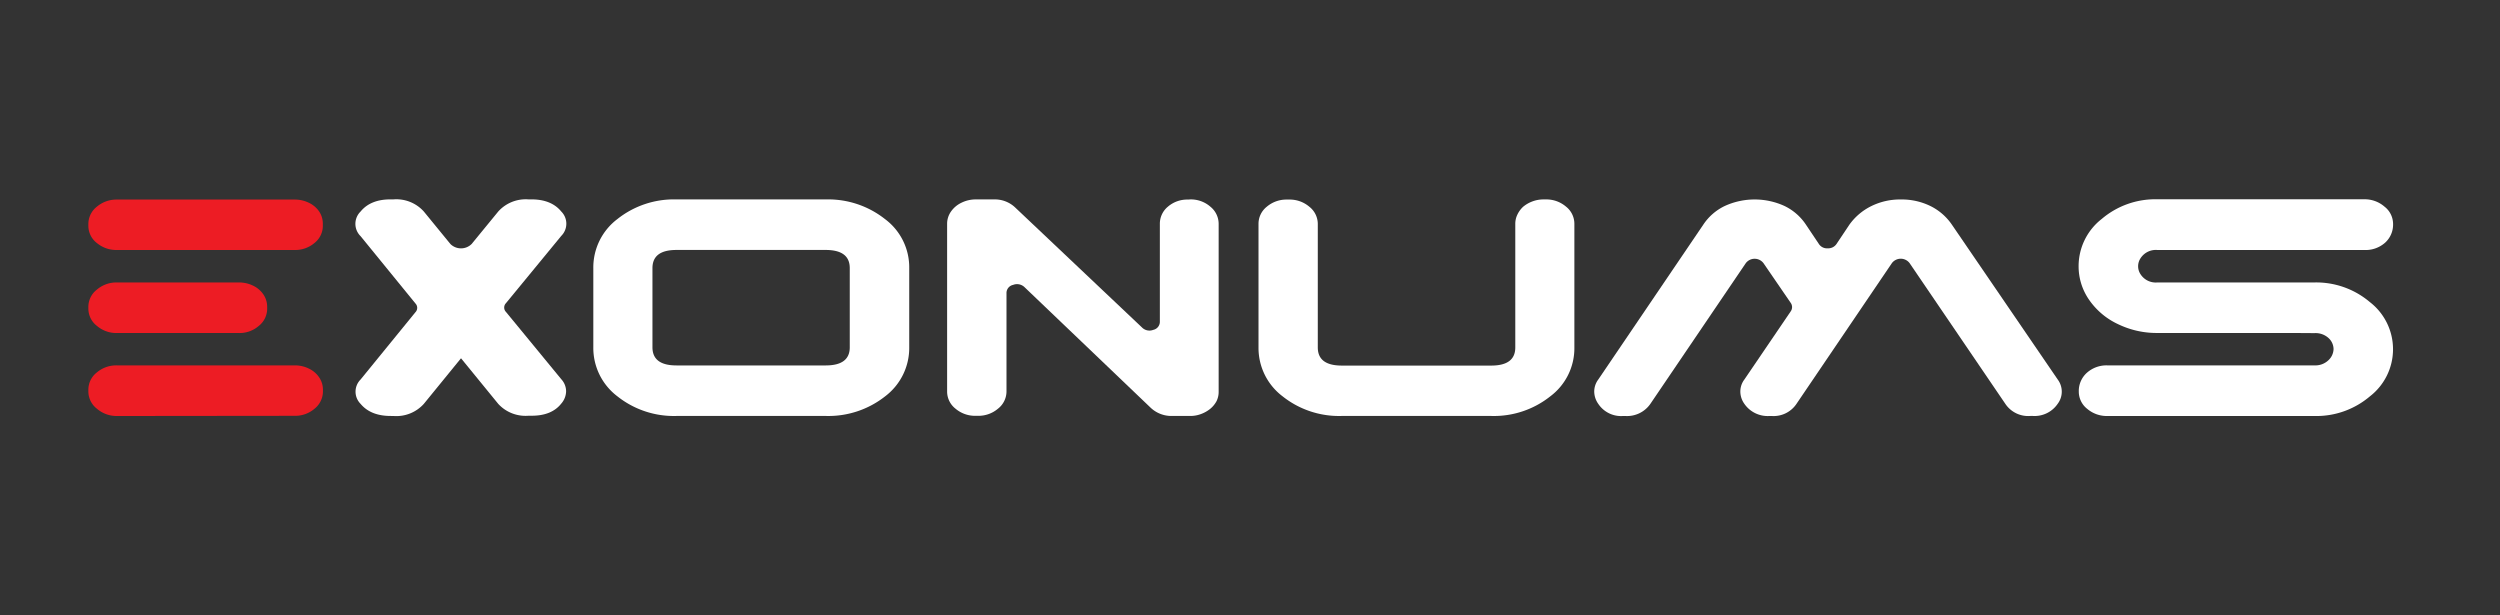
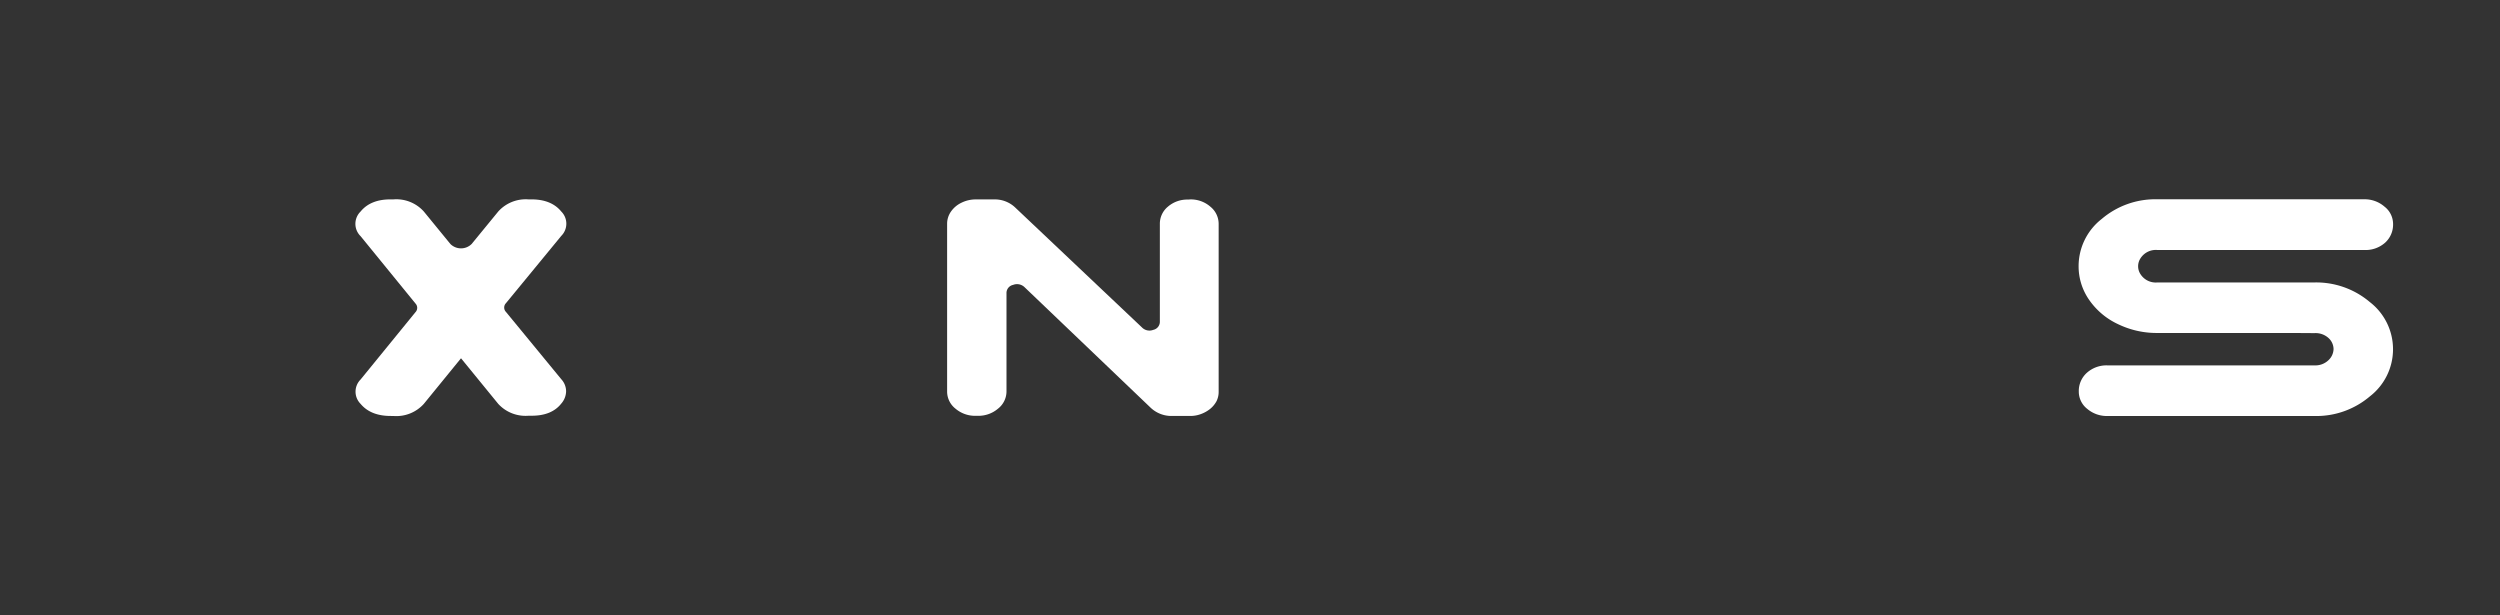
<svg xmlns="http://www.w3.org/2000/svg" id="Layer_1" data-name="Layer 1" viewBox="0 0 520 128">
  <rect x="0" y="0" width="520" height="128" fill="#333333" stroke="none" />
  <defs>
    <style>.cls-1{fill:#ed1c24;}.cls-2{fill:#fff;}</style>
  </defs>
  <title>Exonums red and white</title>
-   <path class="cls-1" d="M24.34,52a6.32,6.32,0,0,1-4.2-1.46,4.5,4.5,0,0,1-1.76-3.6v-.39A4.56,4.56,0,0,1,20.14,43a6.29,6.29,0,0,1,4.2-1.49H61.27a6.65,6.65,0,0,1,3,.68A5.32,5.32,0,0,1,66.39,44a4.52,4.52,0,0,1,.76,2.53v.39a4.54,4.54,0,0,1-1.71,3.6A6.21,6.21,0,0,1,61.27,52Zm0,17.27a6.25,6.25,0,0,1-4.2-1.5,4.53,4.53,0,0,1-1.76-3.57v-.38a4.53,4.53,0,0,1,1.76-3.57,6.25,6.25,0,0,1,4.2-1.5H49.67a6.68,6.68,0,0,1,3,.68,5.4,5.4,0,0,1,2.14,1.85,4.55,4.55,0,0,1,.76,2.54v.38a4.55,4.55,0,0,1-1.72,3.57,6.09,6.09,0,0,1-4.16,1.5Zm0,17.26A6.29,6.29,0,0,1,20.14,85a4.56,4.56,0,0,1-1.76-3.57v-.39a4.55,4.55,0,0,1,1.76-3.57A6.24,6.24,0,0,1,24.34,76H61.27a6.52,6.52,0,0,1,3,.68,5.25,5.25,0,0,1,2.14,1.85,4.52,4.52,0,0,1,.76,2.53v.39A4.6,4.6,0,0,1,65.44,85a6.18,6.18,0,0,1-4.17,1.49Z" />
  <path class="cls-2" d="M81.26,86.52Q77.1,86.52,75,84a3.58,3.58,0,0,1,0-5.06l11.41-14a1.31,1.31,0,0,0,0-1.82l-11.41-14A3.58,3.58,0,0,1,75,44q2.07-2.53,6.22-2.53h.64A7.69,7.69,0,0,1,88.16,44l5.52,6.75a3.14,3.14,0,0,0,4.42,0L103.63,44a7.69,7.69,0,0,1,6.26-2.53h.64c2.76,0,4.84.84,6.22,2.53a3.58,3.58,0,0,1,0,5.06l-11.51,14a1.31,1.31,0,0,0,0,1.82l11.51,14a3.73,3.73,0,0,1,1,2.5,4,4,0,0,1-1,2.56q-2,2.54-6.17,2.53h-.64A7.69,7.69,0,0,1,103.63,84l-7.74-9.48L88.16,84a7.69,7.69,0,0,1-6.26,2.53Z" />
-   <path class="cls-2" d="M189.12,55.76V72.24a12.61,12.61,0,0,1-5,10.19,19.06,19.06,0,0,1-12.3,4.09H140.71a18.87,18.87,0,0,1-12.3-4.09,12.61,12.61,0,0,1-5-10.19V55.76a12.61,12.61,0,0,1,5-10.19,18.87,18.87,0,0,1,12.3-4.09h31.07a19.06,19.06,0,0,1,12.3,4.09A12.5,12.5,0,0,1,189.12,55.76ZM176.75,72.24V55.76q0-3.76-5-3.77H140.71q-5,0-5,3.77V72.24q0,3.77,5,3.77h31.07Q176.75,76,176.75,72.24Z" />
  <path class="cls-2" d="M247.6,41.48A6.18,6.18,0,0,1,251.77,43a4.6,4.6,0,0,1,1.71,3.57V81.46a4.36,4.36,0,0,1-.45,2A5.34,5.34,0,0,1,251.77,85a6.73,6.73,0,0,1-1.91,1.1,6.33,6.33,0,0,1-2.26.42h-3.81a6.29,6.29,0,0,1-4.43-1.69L213.09,59.72a2.24,2.24,0,0,0-2.37-.46A1.72,1.72,0,0,0,209.35,61V81.46A4.56,4.56,0,0,1,207.59,85a6.29,6.29,0,0,1-4.2,1.49h-.45a6.29,6.29,0,0,1-4.2-1.49A4.53,4.53,0,0,1,197,81.46V46.54a4.41,4.41,0,0,1,.8-2.53A5.57,5.57,0,0,1,200,42.16a6.65,6.65,0,0,1,3-.68h3.74a6.14,6.14,0,0,1,4.43,1.69l26.34,24.92a2.18,2.18,0,0,0,2.37.52,1.72,1.72,0,0,0,1.37-1.69V46.54A4.58,4.58,0,0,1,242.91,43a6.13,6.13,0,0,1,4.16-1.49Z" />
-   <path class="cls-2" d="M327.47,72.24a12.5,12.5,0,0,1-5,10.19,18.85,18.85,0,0,1-12.29,4.09H279.06a18.87,18.87,0,0,1-12.29-4.09,12.61,12.61,0,0,1-5-10.19V46.54A4.53,4.53,0,0,1,263.49,43a6.29,6.29,0,0,1,4.2-1.49h.45a6.29,6.29,0,0,1,4.2,1.49,4.56,4.56,0,0,1,1.76,3.57v25.7q0,3.77,5,3.77h31.08q5,0,5-3.77V46.54a4.37,4.37,0,0,1,.46-1.95A5.34,5.34,0,0,1,316.82,43a6.59,6.59,0,0,1,1.91-1.1,6.5,6.5,0,0,1,2.33-.42h.46a6.29,6.29,0,0,1,4.2,1.49,4.55,4.55,0,0,1,1.75,3.57Z" />
-   <path class="cls-2" d="M343.28,84a5.9,5.9,0,0,1-5.19,2.53h-.54A5.69,5.69,0,0,1,332.44,84a4.49,4.49,0,0,1-.84-2.56,4.2,4.2,0,0,1,.84-2.5l21.83-32.19a11.12,11.12,0,0,1,4.47-3.9,14.93,14.93,0,0,1,12.45,0,11.16,11.16,0,0,1,4.46,3.9l2.68,4a2,2,0,0,0,1.83.9,2.07,2.07,0,0,0,1.83-.9l2.67-4a12.22,12.22,0,0,1,4.55-3.87,13.48,13.48,0,0,1,6.14-1.39h.08a13.55,13.55,0,0,1,6.15,1.39A11.64,11.64,0,0,1,406,46.74L428,78.93a4.2,4.2,0,0,1,0,5.06,5.81,5.81,0,0,1-5.15,2.53h-.54A5.72,5.72,0,0,1,417.11,84L397.19,54.72a2.31,2.31,0,0,0-3.67,0L373.67,84a5.72,5.72,0,0,1-5.12,2.53H368A5.9,5.9,0,0,1,362.83,84a4.42,4.42,0,0,1-.84-2.56,4.14,4.14,0,0,1,.84-2.5l9.62-14.15a1.53,1.53,0,0,0,0-1.82l-5.65-8.24a2.31,2.31,0,0,0-3.67,0Z" />
  <path class="cls-2" d="M476.9,69.26H448.73a18.45,18.45,0,0,1-8.21-1.85,15,15,0,0,1-6-5.07,12.17,12.17,0,0,1-2.17-7,12.44,12.44,0,0,1,4.81-9.8,17.18,17.18,0,0,1,11.53-4.09h43.06A6.29,6.29,0,0,1,496,43a4.56,4.56,0,0,1,1.76,3.57,5.08,5.08,0,0,1-1.68,3.93A6.11,6.11,0,0,1,491.79,52H448.73a3.77,3.77,0,0,0-3.48,1.69,3,3,0,0,0,0,3.38,3.76,3.76,0,0,0,3.48,1.68h32.68a17.25,17.25,0,0,1,11.53,4.09,12.39,12.39,0,0,1,0,19.6,17.2,17.2,0,0,1-11.53,4.09H438.34a6.29,6.29,0,0,1-4.2-1.49,4.55,4.55,0,0,1-1.75-3.57,5.08,5.08,0,0,1,1.68-3.93A6.11,6.11,0,0,1,438.34,76h43.07a3.93,3.93,0,0,0,2.9-1.07,3.29,3.29,0,0,0,1.07-2.34,3.16,3.16,0,0,0-1.07-2.3,4,4,0,0,0-2.9-1Z" />
</svg>